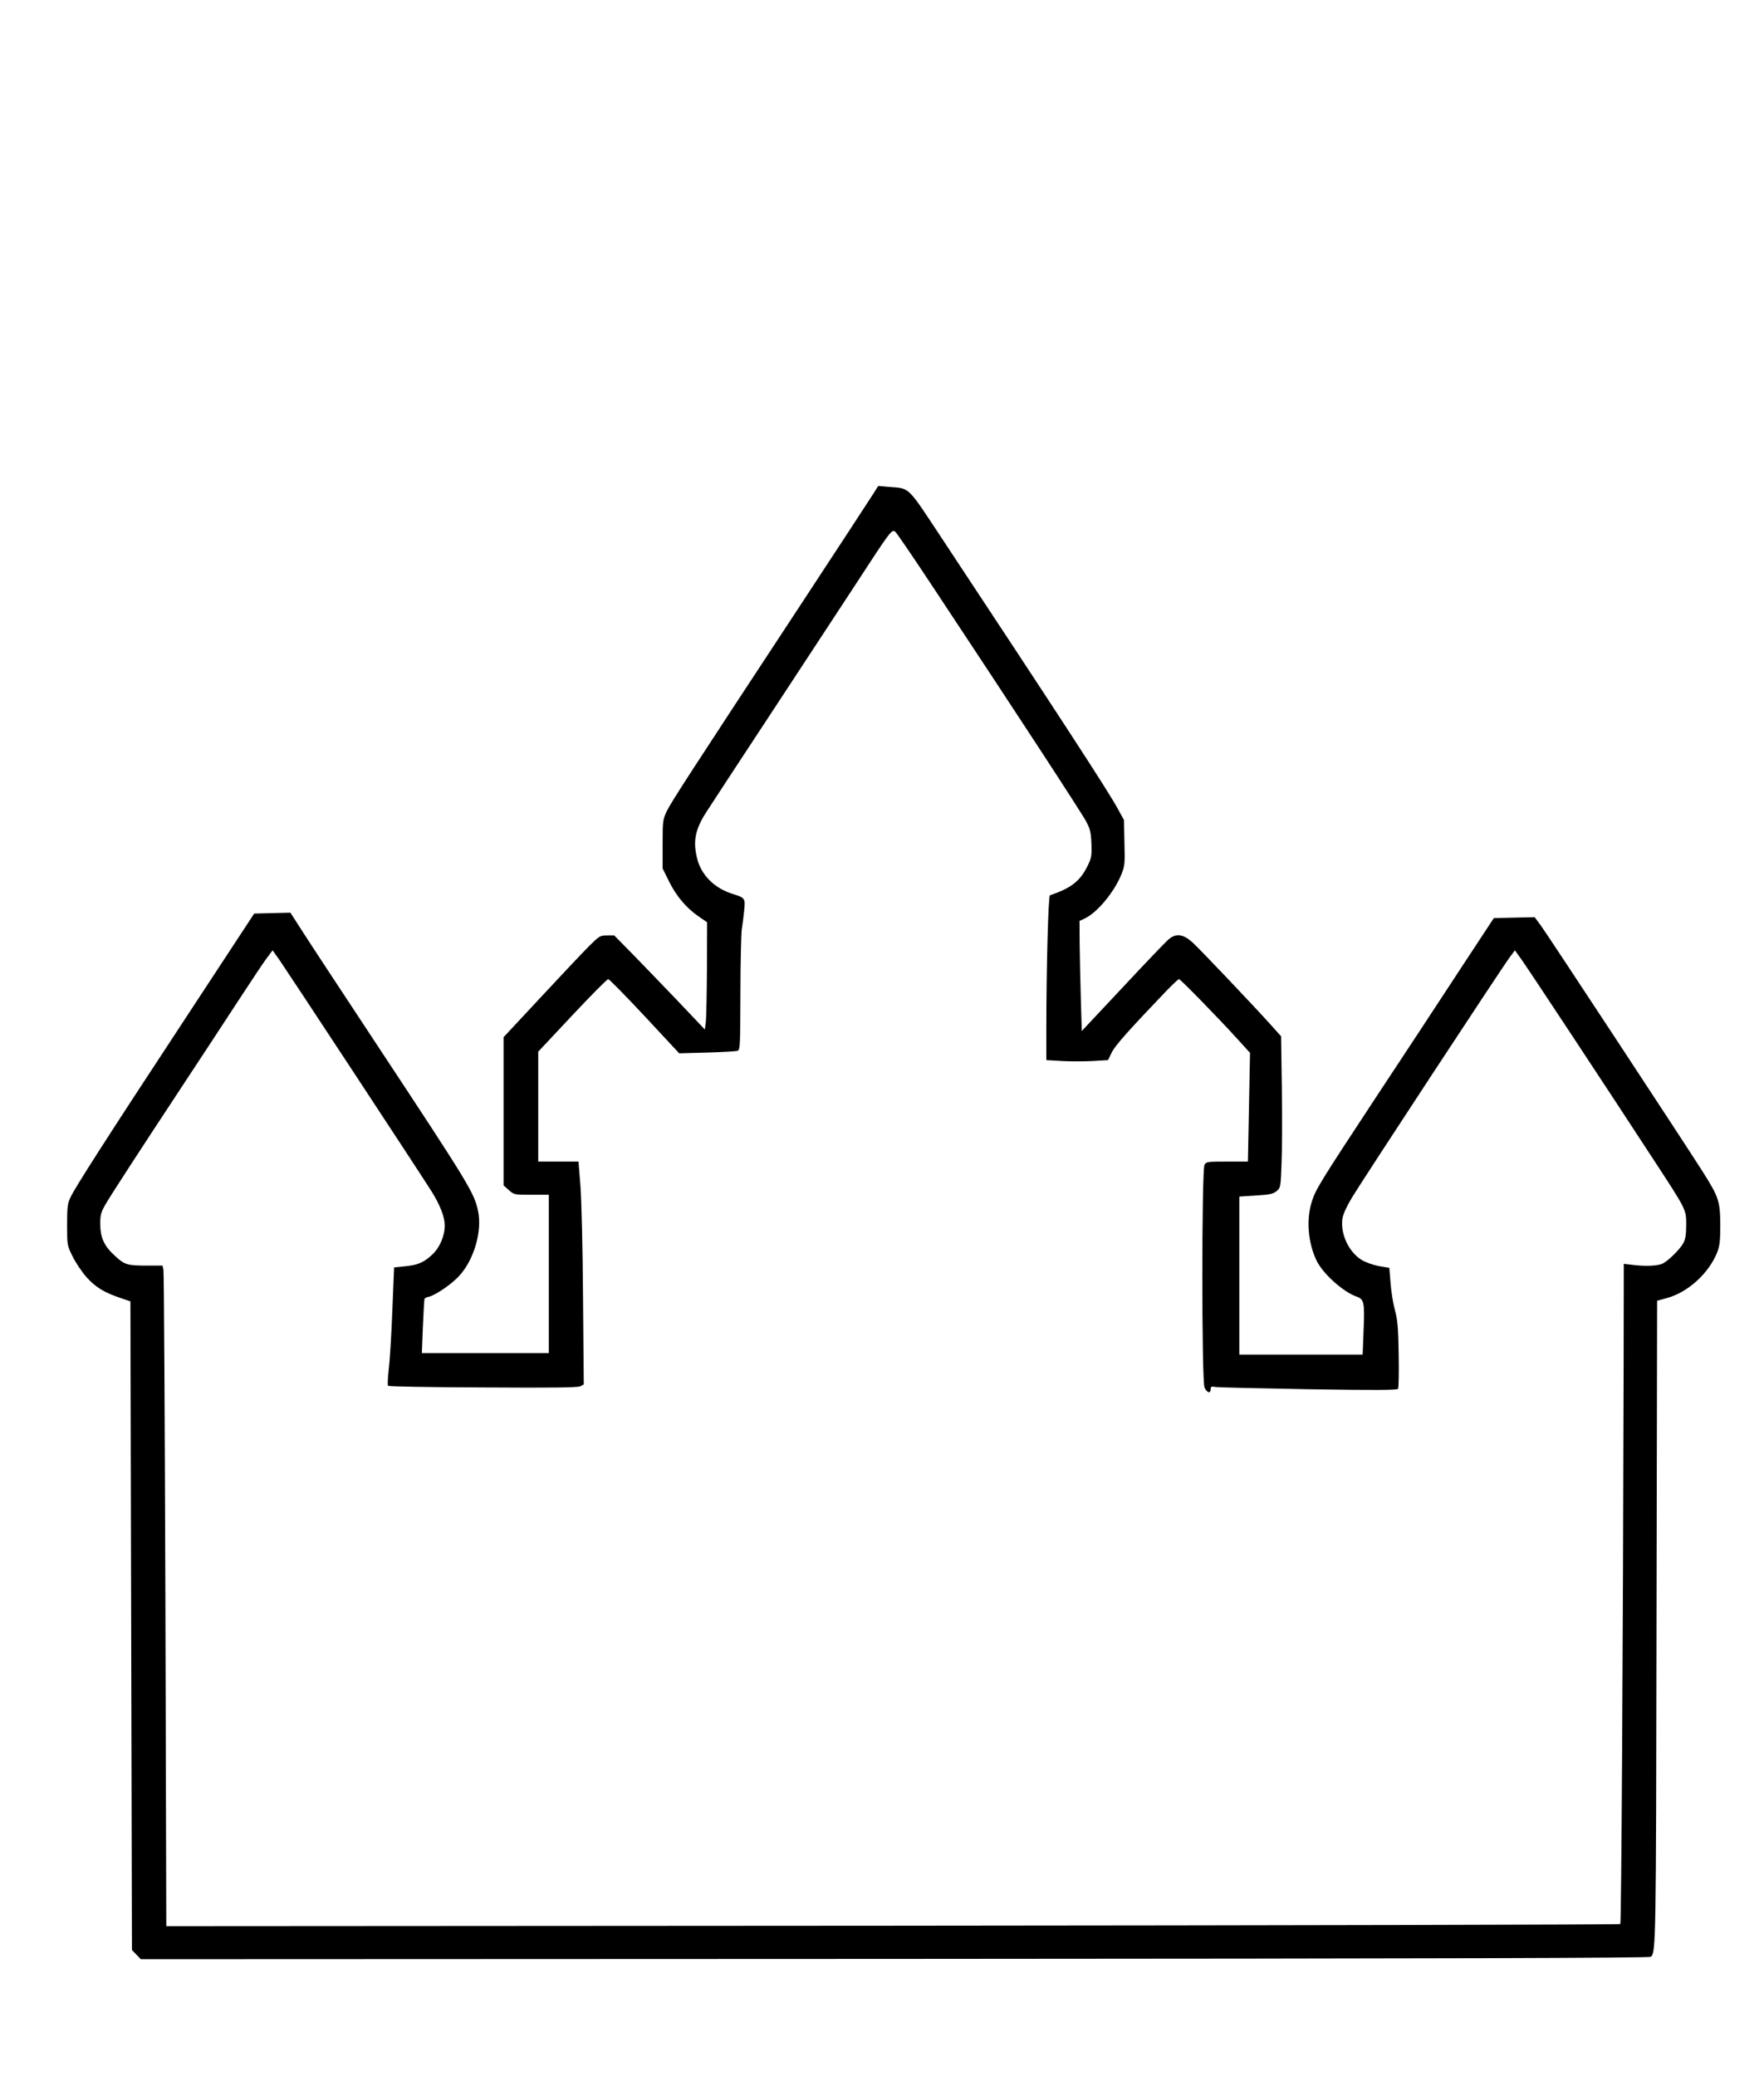
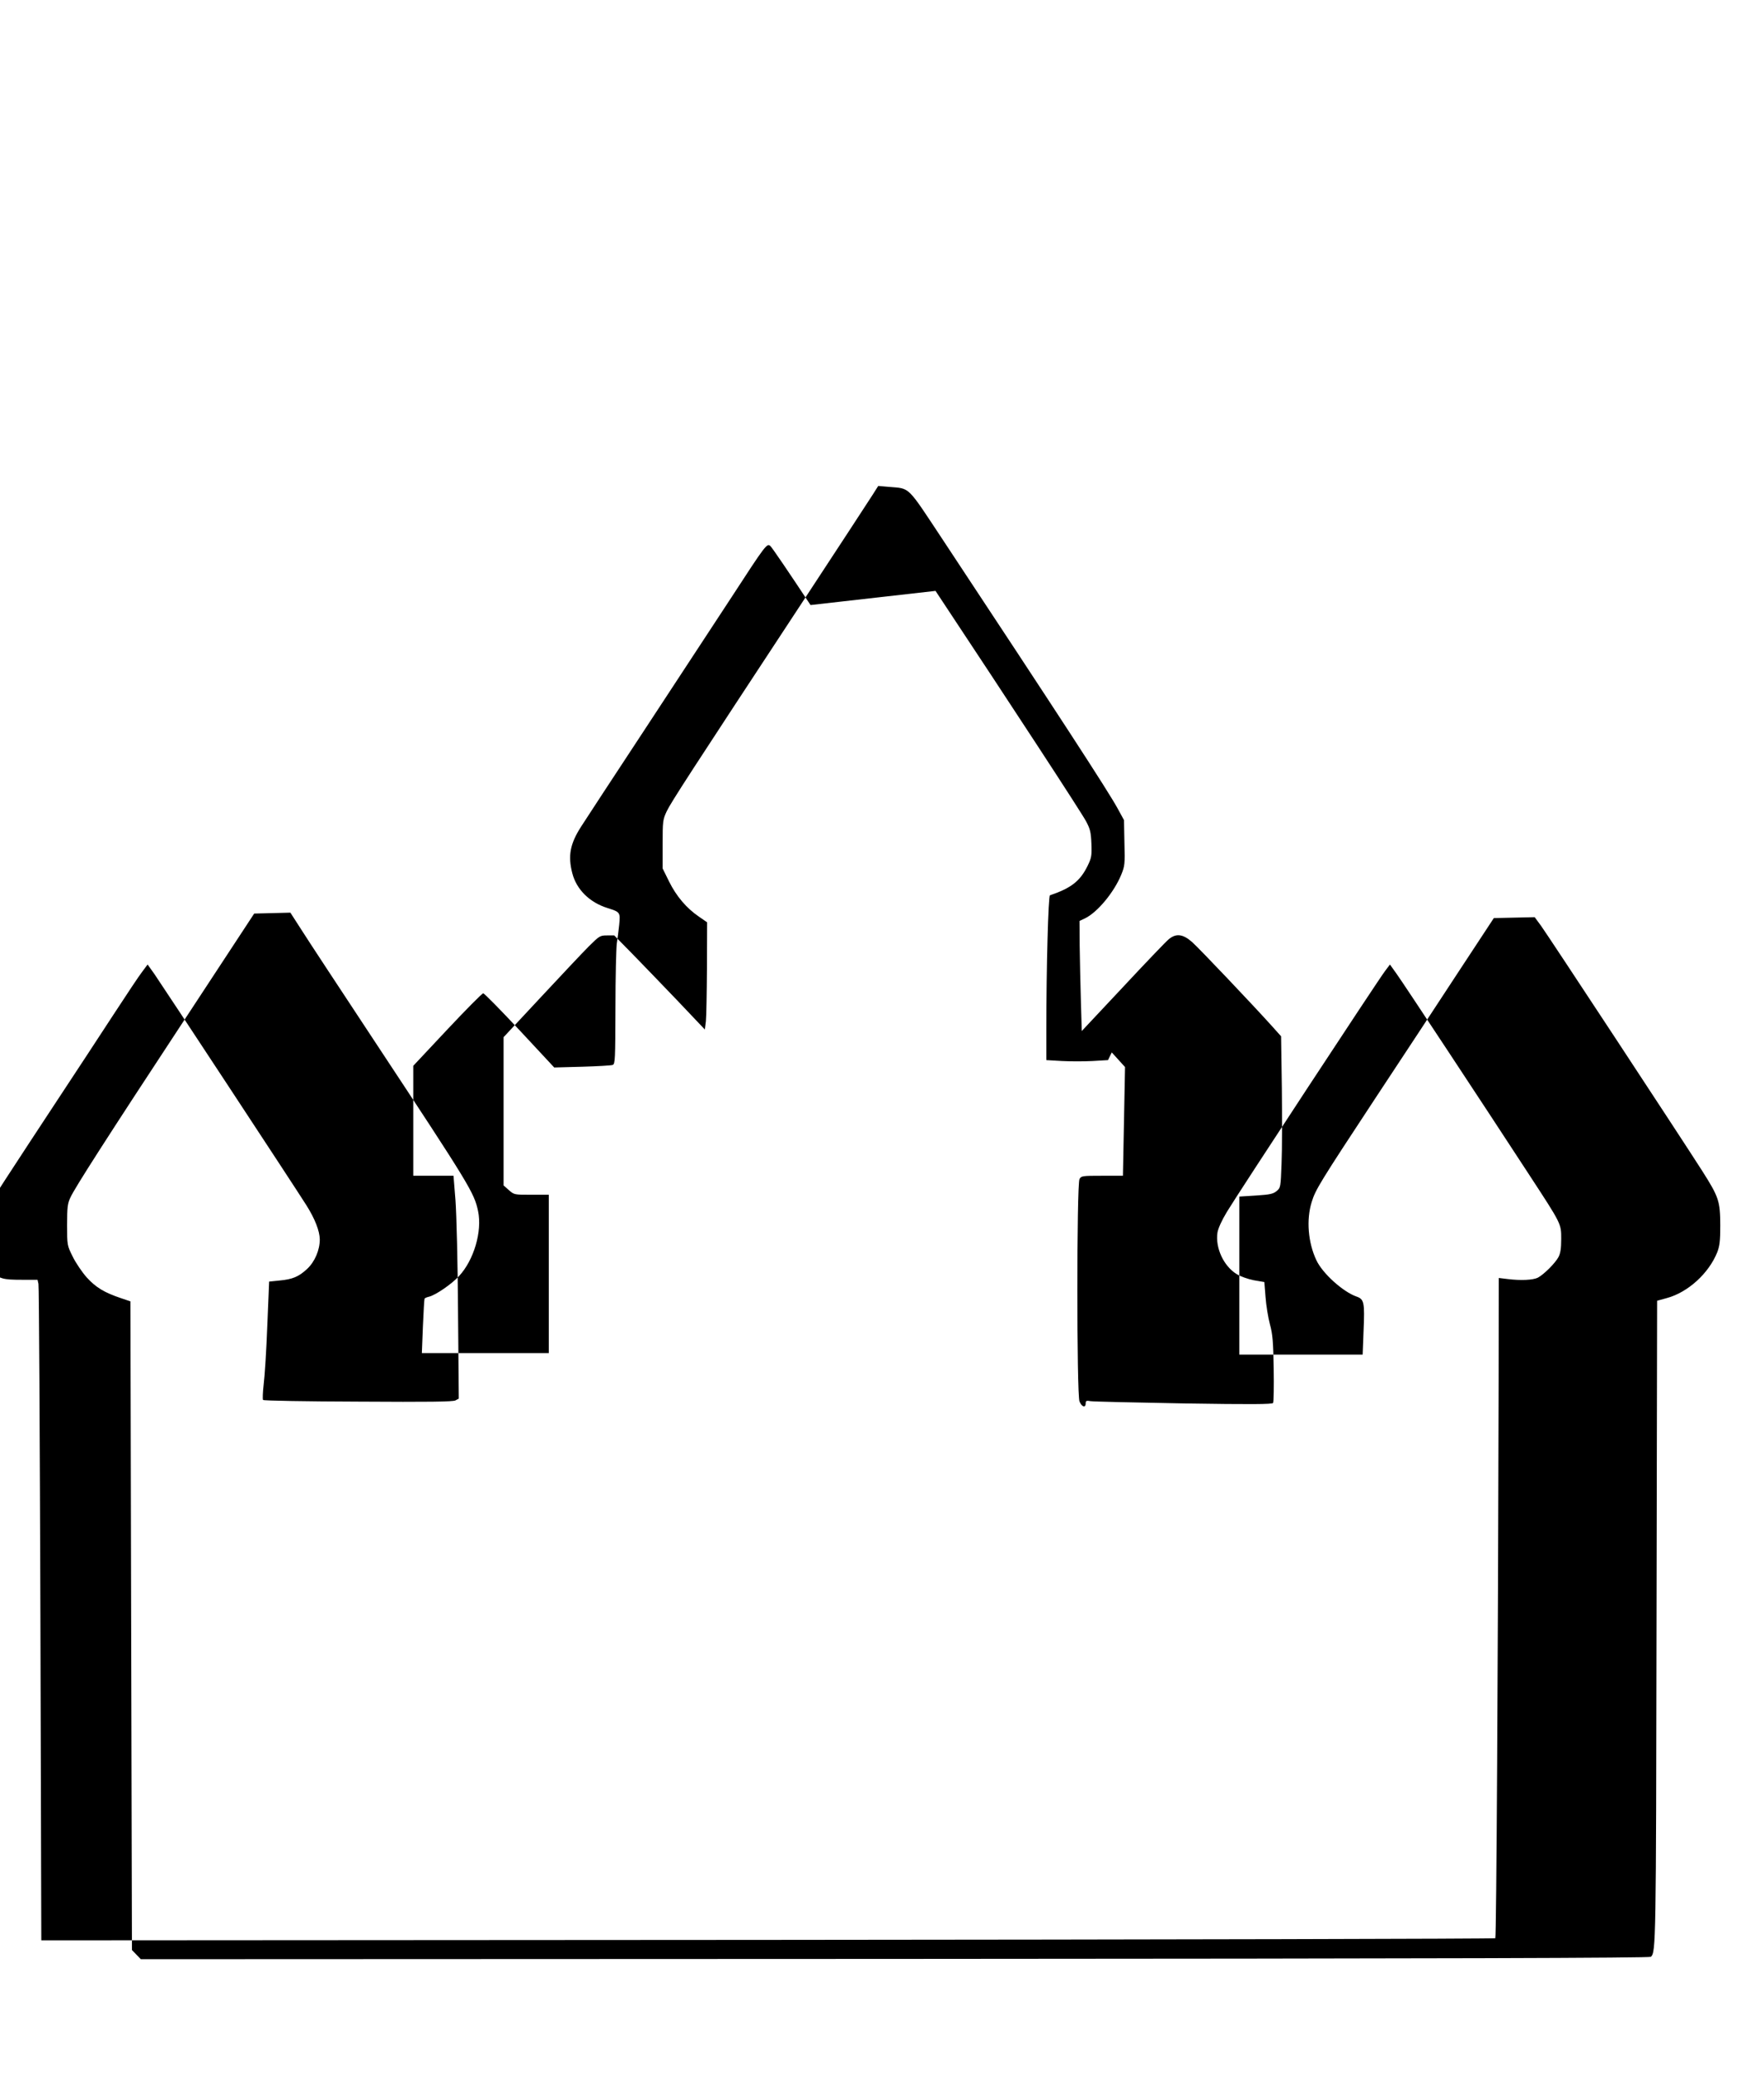
<svg xmlns="http://www.w3.org/2000/svg" version="1.0" width="877pt" height="1032pt" viewBox="0 0 1170 1376" preserveAspectRatio="xMidYMid meet">
  <g transform="translate(0,1376) scale(0.1,-0.1)" fill="#000000" stroke="none">
-     <path d="M5785 10478 c-22 -35 -229 -351 -460 -703 -753 -1145 -875 -1333 -903 -1392 -26 -56 -27 -65 -27 -219 l0 -160 43 -87 c48 -97 115 -176 197 -232 l55 -38 -1 -301 c-1 -166 -4 -325 -7 -355 l-7 -55 -185 195 c-102 106 -237 247 -300 311 l-116 118 -48 0 c-46 0 -50 -3 -120 -72 -40 -40 -183 -192 -319 -338 l-247 -265 0 -491 0 -492 35 -31 c35 -31 36 -31 150 -31 l115 0 0 -525 0 -525 -421 0 -421 0 7 178 c4 97 9 180 11 183 2 4 16 10 30 13 44 11 149 83 198 136 99 106 155 297 127 431 -26 123 -54 169 -681 1119 -227 344 -447 678 -488 743 l-76 118 -120 -3 -120 -3 -453 -690 c-534 -812 -736 -1128 -766 -1193 -19 -41 -22 -64 -22 -182 0 -135 0 -135 37 -210 20 -41 62 -103 93 -138 61 -67 116 -100 225 -137 l65 -22 5 -2151 5 -2151 30 -31 29 -30 5003 2 c3696 2 5005 6 5013 14 33 33 34 83 37 2220 l4 2131 65 18 c140 38 278 164 334 304 16 43 20 74 20 179 -1 160 -9 186 -121 362 -141 221 -1023 1562 -1068 1624 l-42 57 -136 -3 -135 -3 -240 -365 c-131 -201 -377 -574 -546 -830 -368 -559 -397 -606 -422 -688 -37 -118 -24 -270 31 -386 41 -88 177 -210 266 -241 51 -18 55 -38 47 -228 l-6 -157 -409 0 -409 0 0 524 0 524 111 7 c94 6 114 11 137 30 26 22 26 26 32 181 4 88 4 313 2 502 l-5 343 -60 67 c-124 138 -481 514 -529 557 -62 55 -108 61 -158 18 -17 -14 -154 -157 -303 -317 l-272 -290 -6 204 c-3 113 -7 277 -8 366 l-1 160 36 17 c83 40 193 173 241 290 23 57 25 70 21 211 l-3 151 -41 75 c-62 115 -409 647 -1156 1777 -247 373 -218 345 -363 358 l-70 6 -40 -63z m420 -633 c521 -786 969 -1472 999 -1529 27 -51 32 -72 35 -148 3 -81 0 -94 -25 -146 -50 -102 -109 -148 -250 -196 -11 -4 -24 -476 -24 -887 l0 -206 103 -6 c56 -3 148 -3 204 0 l102 6 25 51 c23 47 112 146 363 409 41 42 78 77 83 77 9 0 249 -245 383 -392 l88 -97 -7 -360 -7 -361 -138 0 c-132 0 -139 -1 -150 -22 -19 -35 -19 -1432 0 -1475 15 -37 41 -44 41 -13 0 18 5 20 33 15 17 -3 295 -9 617 -15 448 -7 587 -6 593 3 4 7 6 109 4 227 -3 181 -7 228 -25 295 -12 44 -25 125 -29 180 l-8 100 -70 12 c-40 8 -88 25 -114 41 -86 53 -142 174 -127 275 5 29 28 80 63 138 71 118 1002 1536 1048 1596 l33 44 45 -63 c44 -61 581 -875 877 -1329 217 -332 214 -326 214 -429 0 -62 -5 -94 -18 -119 -21 -40 -97 -116 -137 -137 -32 -16 -114 -20 -201 -9 l-58 7 -1 -673 c-4 -1854 -15 -3698 -22 -3706 -5 -4 -2177 -9 -4826 -11 l-4818 -3 -6 2163 c-4 1190 -9 2175 -13 2191 l-6 27 -98 0 c-137 0 -154 5 -220 67 -71 65 -95 120 -95 213 0 56 5 74 34 125 39 67 232 364 526 810 109 165 269 409 355 541 87 133 173 263 193 288 l35 47 45 -63 c44 -63 931 -1411 1009 -1535 56 -89 87 -169 88 -225 0 -71 -33 -149 -85 -197 -55 -51 -96 -68 -183 -76 l-68 -7 -12 -292 c-6 -160 -17 -335 -24 -388 -6 -54 -8 -101 -4 -105 4 -5 288 -10 631 -11 469 -3 628 -1 645 8 l22 12 -5 576 c-2 331 -10 646 -17 740 l-13 162 -134 0 -133 0 0 365 0 364 226 241 c124 132 231 240 238 240 7 0 116 -111 242 -246 l229 -246 185 5 c102 3 193 8 203 12 16 7 17 35 18 379 0 204 5 396 9 426 5 30 12 87 16 125 8 82 6 84 -76 110 -120 37 -207 123 -235 231 -30 116 -15 195 58 309 28 44 220 337 426 650 206 314 464 707 574 875 223 343 233 356 255 337 9 -6 129 -183 267 -392z" />
+     <path d="M5785 10478 c-22 -35 -229 -351 -460 -703 -753 -1145 -875 -1333 -903 -1392 -26 -56 -27 -65 -27 -219 l0 -160 43 -87 c48 -97 115 -176 197 -232 l55 -38 -1 -301 c-1 -166 -4 -325 -7 -355 l-7 -55 -185 195 c-102 106 -237 247 -300 311 l-116 118 -48 0 c-46 0 -50 -3 -120 -72 -40 -40 -183 -192 -319 -338 l-247 -265 0 -491 0 -492 35 -31 c35 -31 36 -31 150 -31 l115 0 0 -525 0 -525 -421 0 -421 0 7 178 c4 97 9 180 11 183 2 4 16 10 30 13 44 11 149 83 198 136 99 106 155 297 127 431 -26 123 -54 169 -681 1119 -227 344 -447 678 -488 743 l-76 118 -120 -3 -120 -3 -453 -690 c-534 -812 -736 -1128 -766 -1193 -19 -41 -22 -64 -22 -182 0 -135 0 -135 37 -210 20 -41 62 -103 93 -138 61 -67 116 -100 225 -137 l65 -22 5 -2151 5 -2151 30 -31 29 -30 5003 2 c3696 2 5005 6 5013 14 33 33 34 83 37 2220 l4 2131 65 18 c140 38 278 164 334 304 16 43 20 74 20 179 -1 160 -9 186 -121 362 -141 221 -1023 1562 -1068 1624 l-42 57 -136 -3 -135 -3 -240 -365 c-131 -201 -377 -574 -546 -830 -368 -559 -397 -606 -422 -688 -37 -118 -24 -270 31 -386 41 -88 177 -210 266 -241 51 -18 55 -38 47 -228 l-6 -157 -409 0 -409 0 0 524 0 524 111 7 c94 6 114 11 137 30 26 22 26 26 32 181 4 88 4 313 2 502 l-5 343 -60 67 c-124 138 -481 514 -529 557 -62 55 -108 61 -158 18 -17 -14 -154 -157 -303 -317 l-272 -290 -6 204 c-3 113 -7 277 -8 366 l-1 160 36 17 c83 40 193 173 241 290 23 57 25 70 21 211 l-3 151 -41 75 c-62 115 -409 647 -1156 1777 -247 373 -218 345 -363 358 l-70 6 -40 -63z m420 -633 c521 -786 969 -1472 999 -1529 27 -51 32 -72 35 -148 3 -81 0 -94 -25 -146 -50 -102 -109 -148 -250 -196 -11 -4 -24 -476 -24 -887 l0 -206 103 -6 c56 -3 148 -3 204 0 l102 6 25 51 l88 -97 -7 -360 -7 -361 -138 0 c-132 0 -139 -1 -150 -22 -19 -35 -19 -1432 0 -1475 15 -37 41 -44 41 -13 0 18 5 20 33 15 17 -3 295 -9 617 -15 448 -7 587 -6 593 3 4 7 6 109 4 227 -3 181 -7 228 -25 295 -12 44 -25 125 -29 180 l-8 100 -70 12 c-40 8 -88 25 -114 41 -86 53 -142 174 -127 275 5 29 28 80 63 138 71 118 1002 1536 1048 1596 l33 44 45 -63 c44 -61 581 -875 877 -1329 217 -332 214 -326 214 -429 0 -62 -5 -94 -18 -119 -21 -40 -97 -116 -137 -137 -32 -16 -114 -20 -201 -9 l-58 7 -1 -673 c-4 -1854 -15 -3698 -22 -3706 -5 -4 -2177 -9 -4826 -11 l-4818 -3 -6 2163 c-4 1190 -9 2175 -13 2191 l-6 27 -98 0 c-137 0 -154 5 -220 67 -71 65 -95 120 -95 213 0 56 5 74 34 125 39 67 232 364 526 810 109 165 269 409 355 541 87 133 173 263 193 288 l35 47 45 -63 c44 -63 931 -1411 1009 -1535 56 -89 87 -169 88 -225 0 -71 -33 -149 -85 -197 -55 -51 -96 -68 -183 -76 l-68 -7 -12 -292 c-6 -160 -17 -335 -24 -388 -6 -54 -8 -101 -4 -105 4 -5 288 -10 631 -11 469 -3 628 -1 645 8 l22 12 -5 576 c-2 331 -10 646 -17 740 l-13 162 -134 0 -133 0 0 365 0 364 226 241 c124 132 231 240 238 240 7 0 116 -111 242 -246 l229 -246 185 5 c102 3 193 8 203 12 16 7 17 35 18 379 0 204 5 396 9 426 5 30 12 87 16 125 8 82 6 84 -76 110 -120 37 -207 123 -235 231 -30 116 -15 195 58 309 28 44 220 337 426 650 206 314 464 707 574 875 223 343 233 356 255 337 9 -6 129 -183 267 -392z" />
  </g>
</svg>